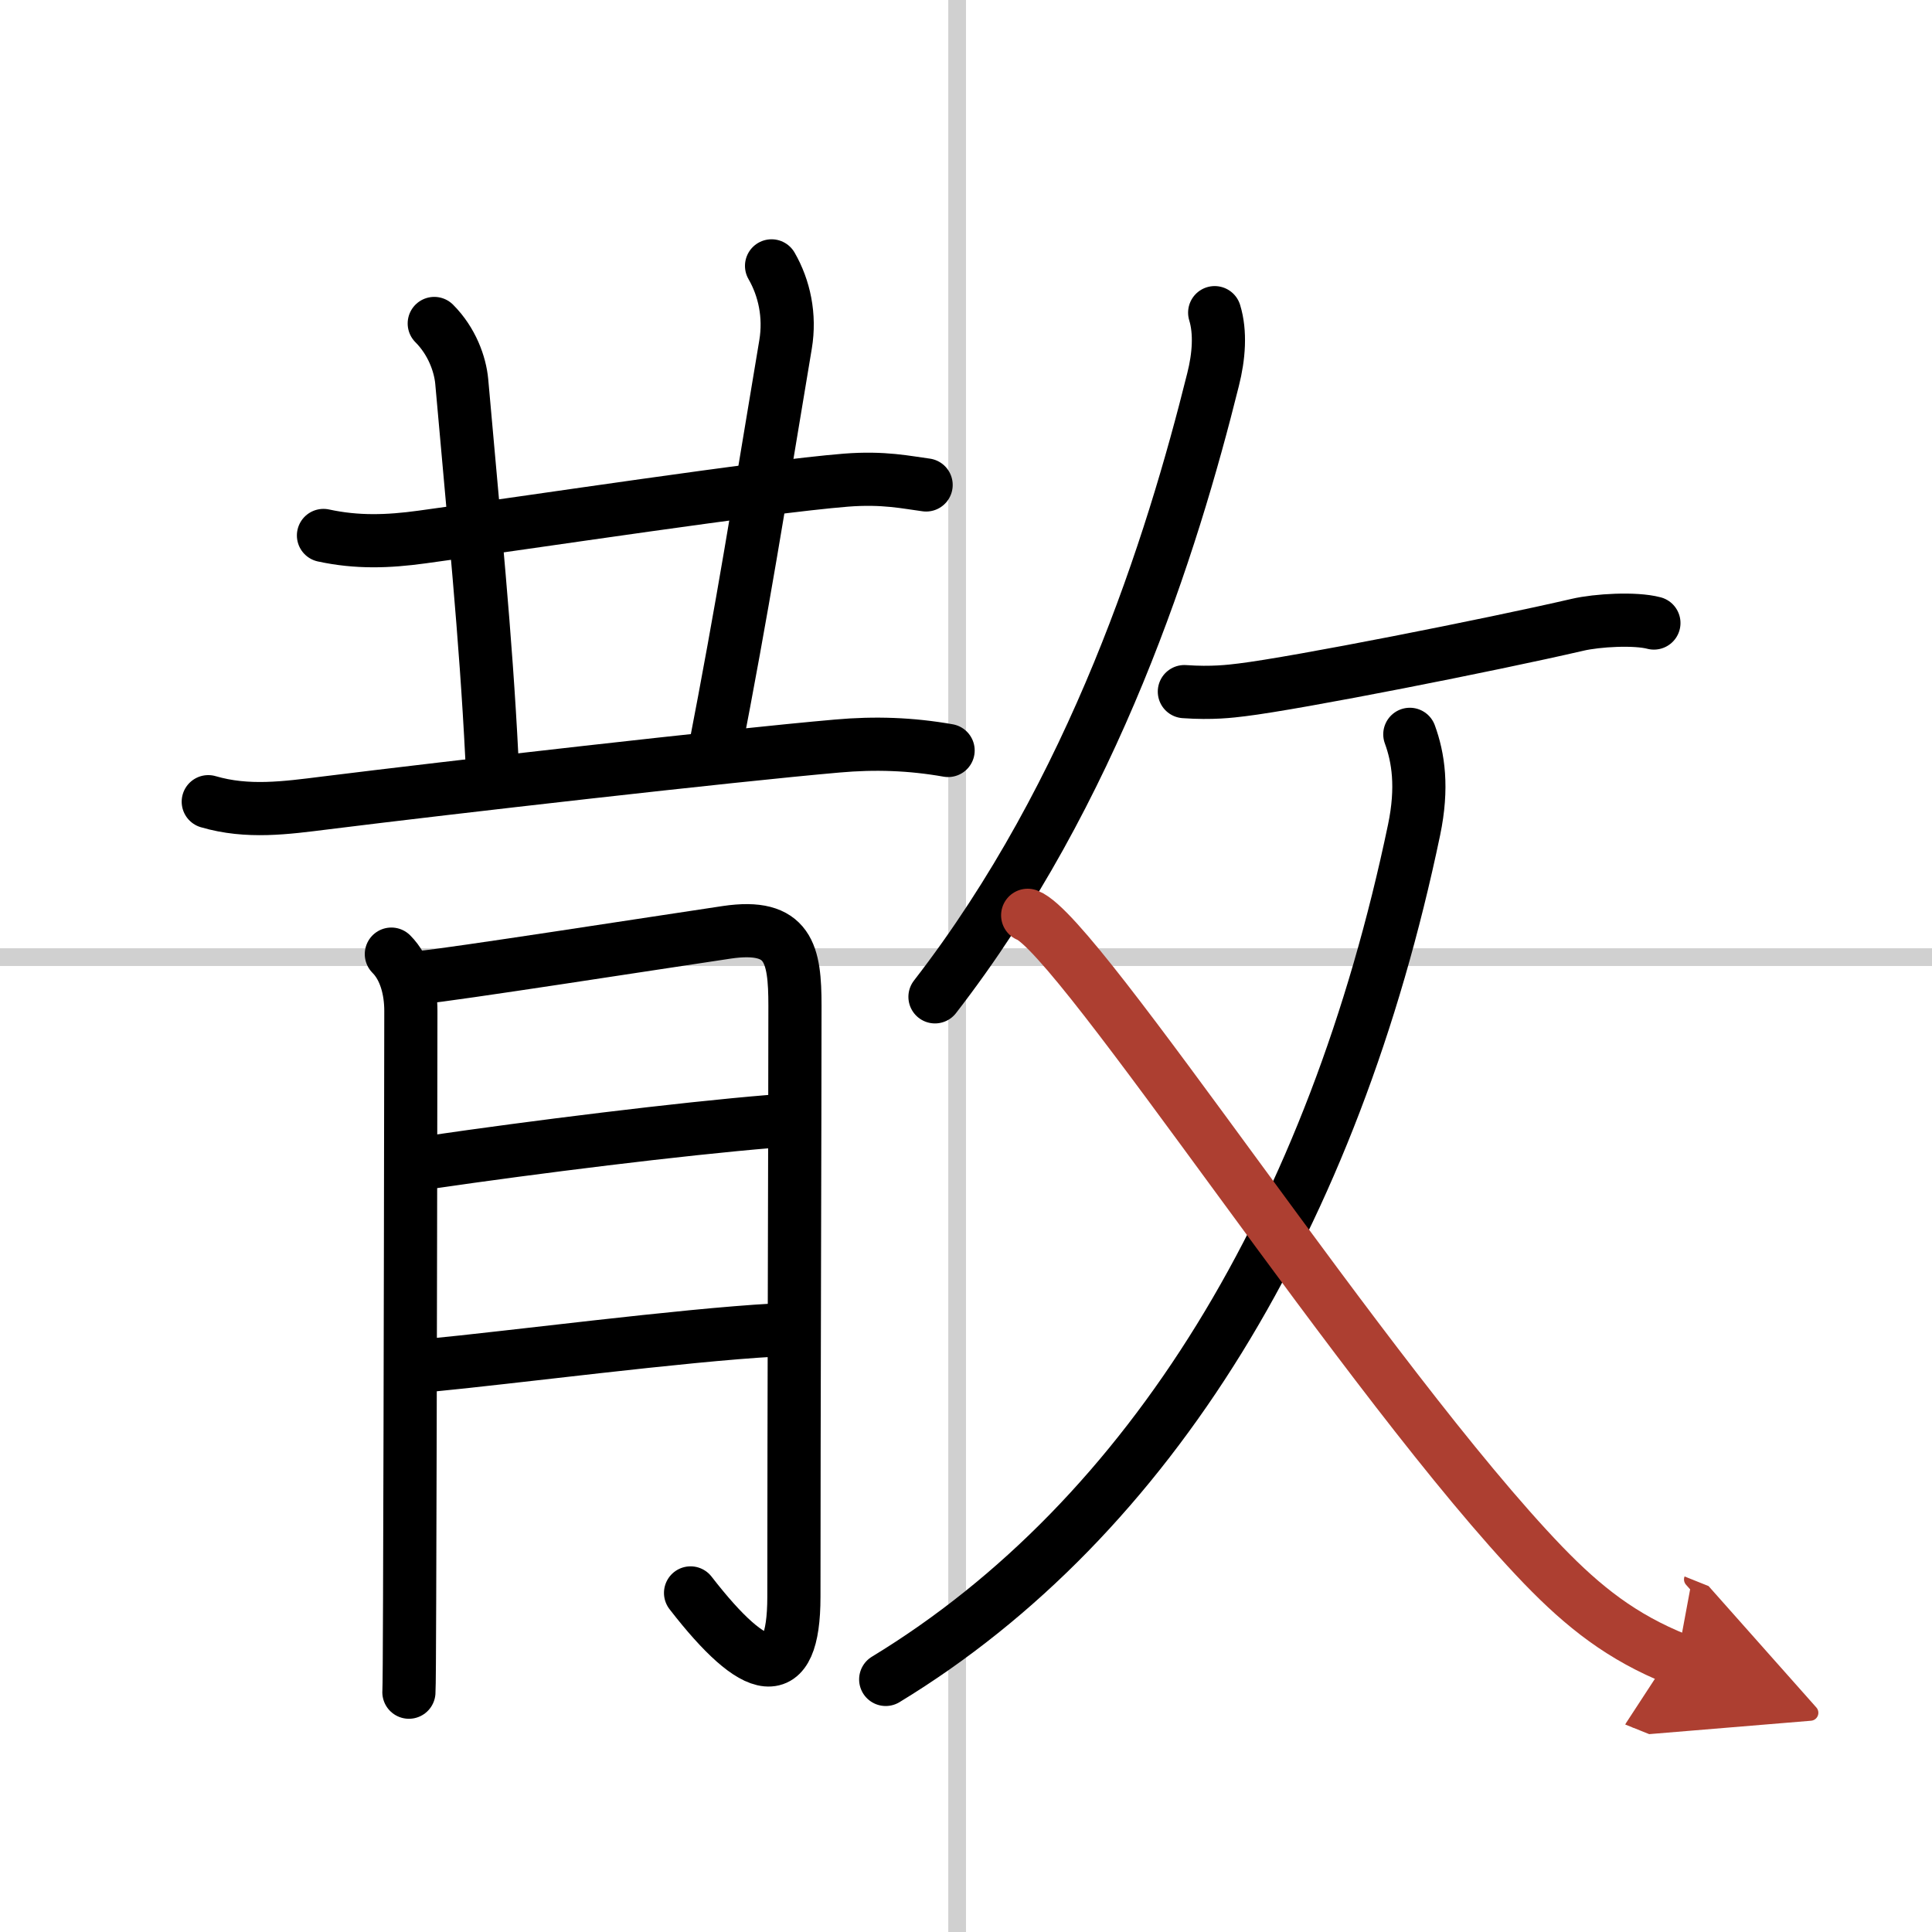
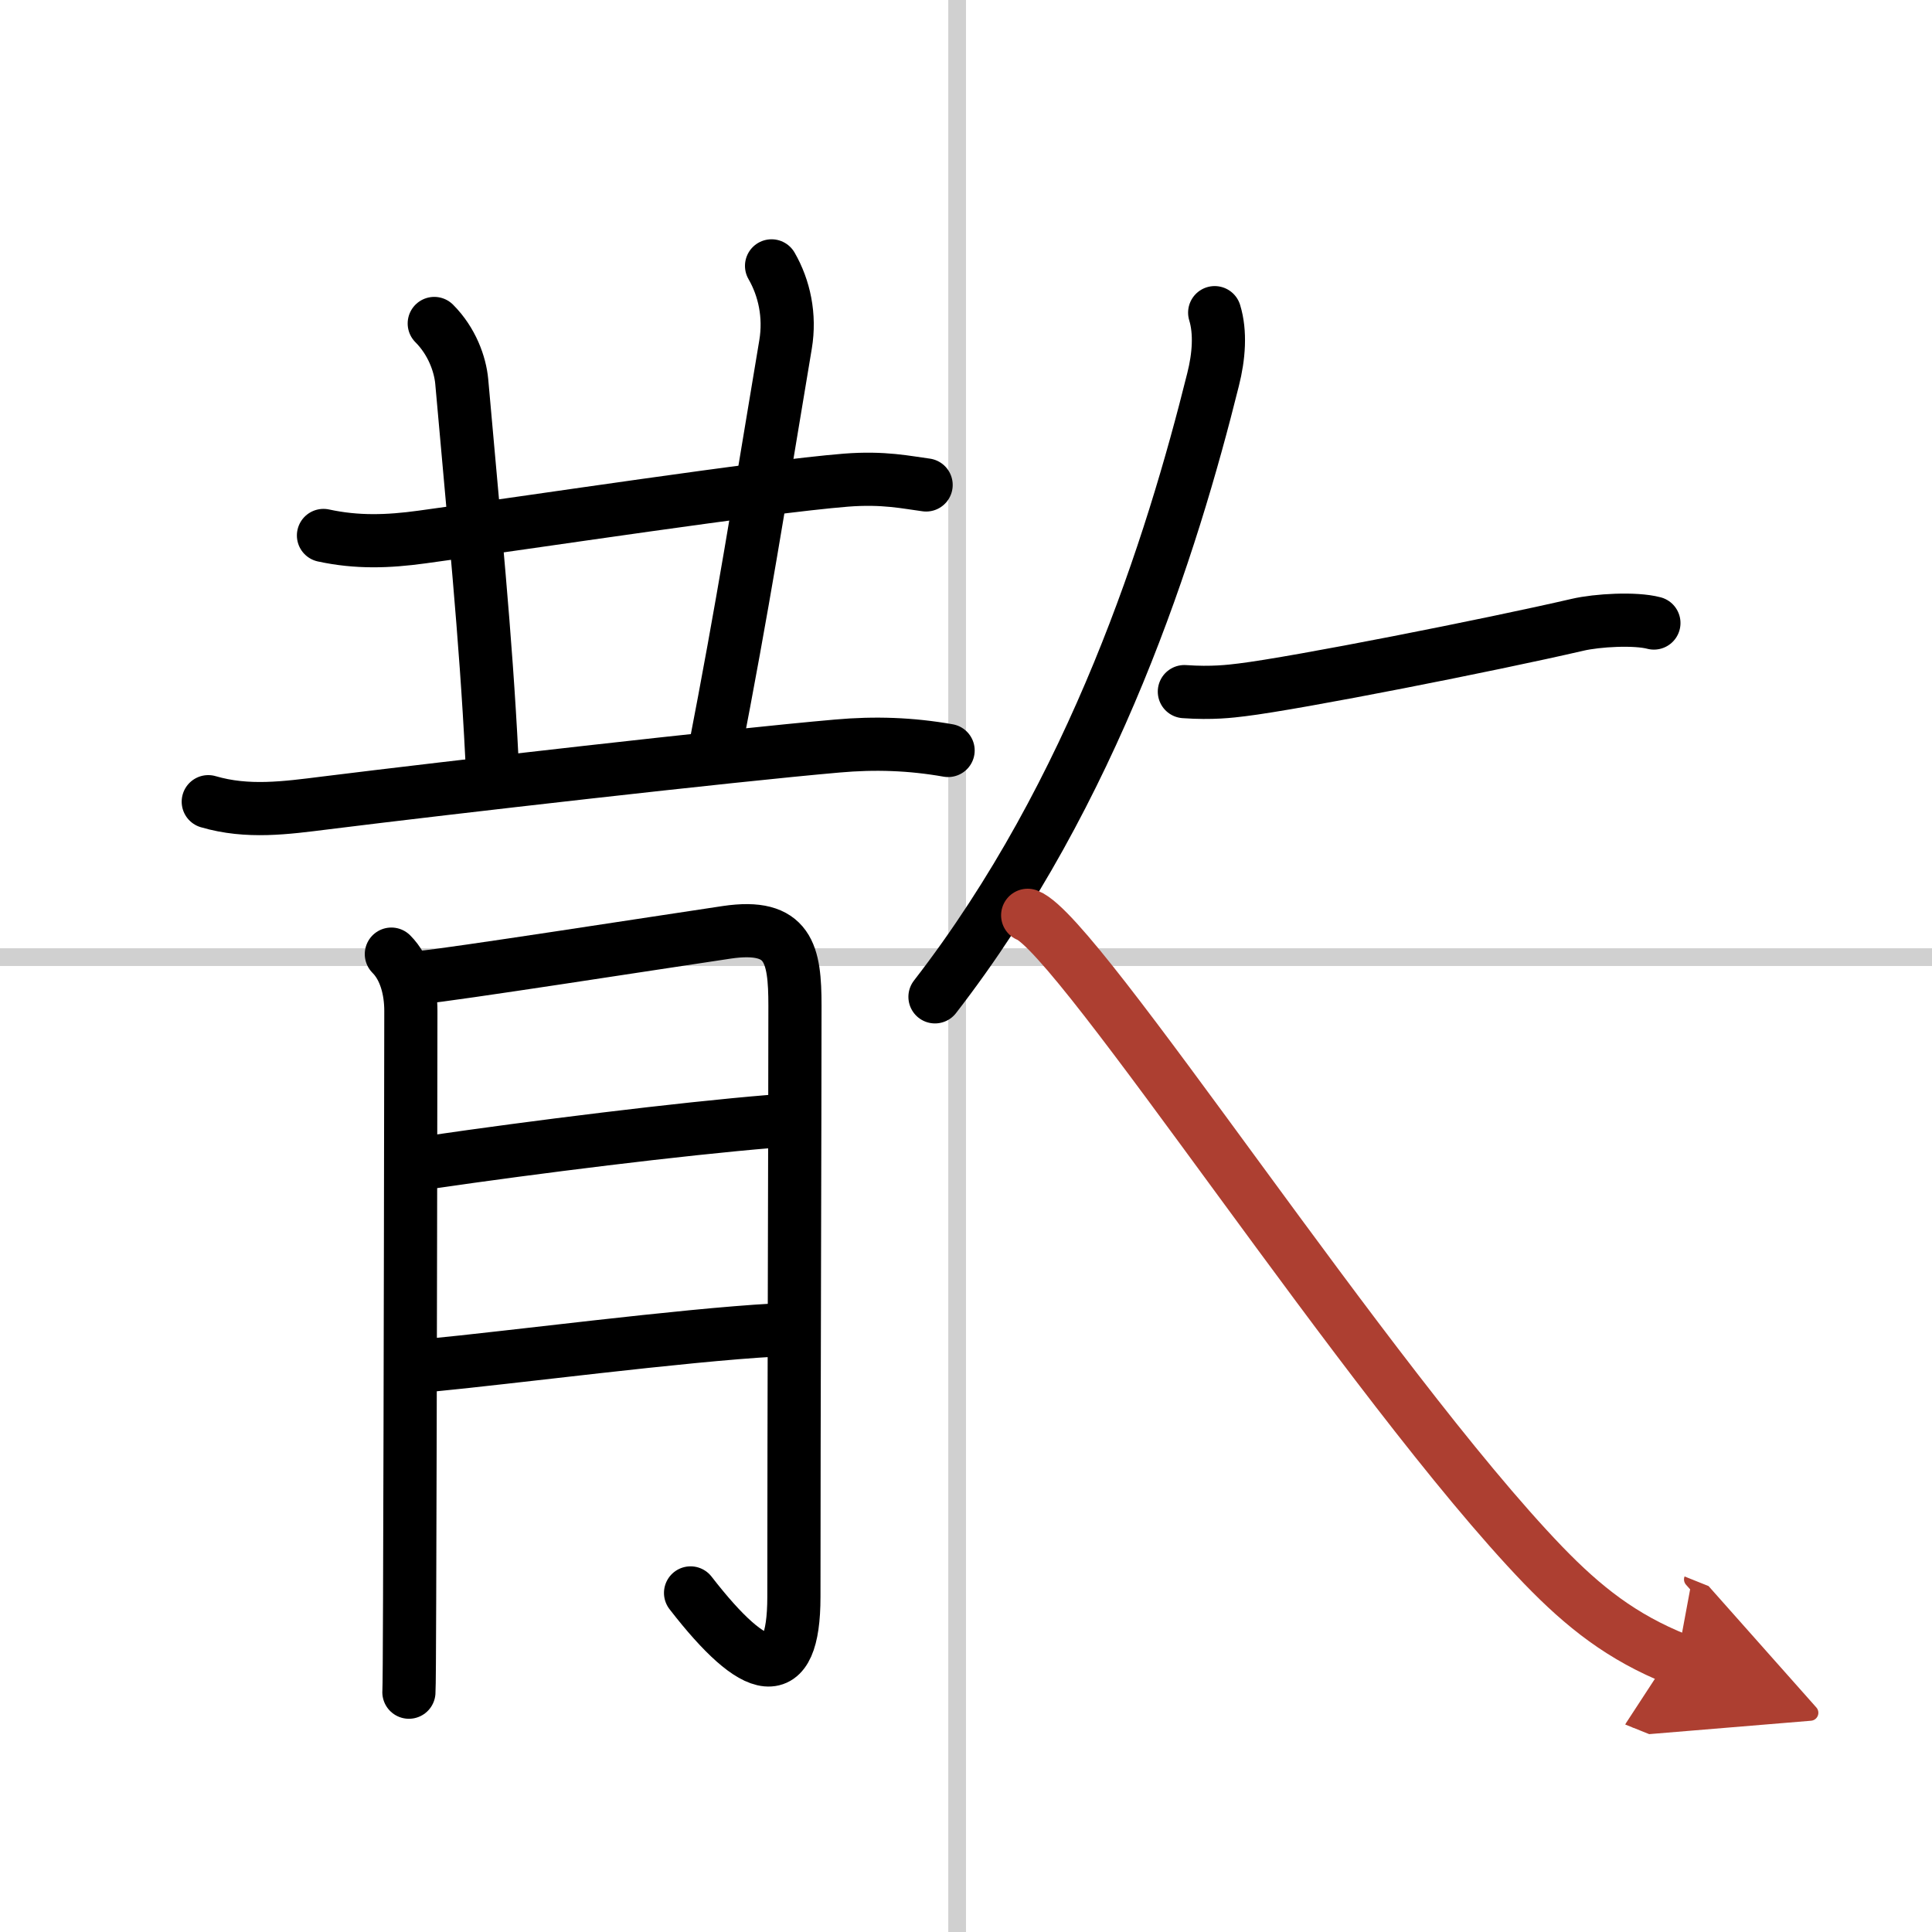
<svg xmlns="http://www.w3.org/2000/svg" width="400" height="400" viewBox="0 0 109 109">
  <defs>
    <marker id="a" markerWidth="4" orient="auto" refX="1" refY="5" viewBox="0 0 10 10">
      <polyline points="0 0 10 5 0 10 1 5" fill="#ad3f31" stroke="#ad3f31" />
    </marker>
  </defs>
  <g fill="none" stroke="#000" stroke-linecap="round" stroke-linejoin="round" stroke-width="3">
    <rect width="100%" height="100%" fill="#fff" stroke="#fff" />
    <line x1="54" x2="54" y2="109" stroke="#d0d0d0" stroke-width="1" />
    <line x2="109" y1="54" y2="54" stroke="#d0d0d0" stroke-width="1" />
    <path d="m18.25 30.21c1.89 0.41 3.64 0.35 5.54 0.09 6.46-0.88 19.22-2.83 23.93-3.21 2.15-0.17 3.45 0.13 4.53 0.27" />
    <path d="m24.5 18.25c1 1 1.46 2.3 1.55 3.27 0.7 7.98 1.35 14.23 1.7 21.23" />
    <path d="m43.53 15c0.72 1.25 1.06 2.81 0.79 4.43-1.6 9.55-2.33 14.33-4.07 23.32" />
    <path d="m11.75 45.23c2.22 0.65 4.37 0.35 6.61 0.07 6.98-0.87 22.8-2.68 28.88-3.21 2.13-0.19 4.15-0.12 6.25 0.25" />
    <path d="m22.08 53.83c0.8 0.8 1.1 2.05 1.1 3.2 0 0.46-0.03 22.8-0.07 33.22-0.01 2.94-0.02 4.93-0.04 5.22" />
    <path d="m23.78 55.14c1.49-0.12 13.32-1.96 17.22-2.54 3.52-0.52 3.85 1.22 3.85 4.14 0 6-0.06 23.54-0.06 33.35 0 5.04-2.16 4.52-5.83-0.22" />
    <path d="m24.28 65.57c5.82-0.85 14.08-1.88 19.19-2.3" />
    <path d="m24.21 77.03c4.54-0.43 14.23-1.7 19.48-1.99" />
    <path d="m68.53 17.64c0.34 1.11 0.24 2.47-0.09 3.77-2.32 9.33-6.69 23.21-15.69 34.83" />
    <path d="m66.82 39.02c1.56 0.11 2.6-0.02 3.25-0.1 3.12-0.38 14.06-2.54 18.93-3.67 1.12-0.26 3.25-0.38 4.31-0.1" />
-     <path d="m79.54 41.43c0.48 1.31 0.74 2.99 0.24 5.39-4.54 21.73-14.81 38.81-29.81 47.93" />
    <path d="m57.98 51.64c2.89 1.11 19.29 26.49 29.08 36.66 2.29 2.37 4.44 4.07 7.56 5.32" marker-end="url(#a)" stroke="#ad3f31" />
  </g>
</svg>